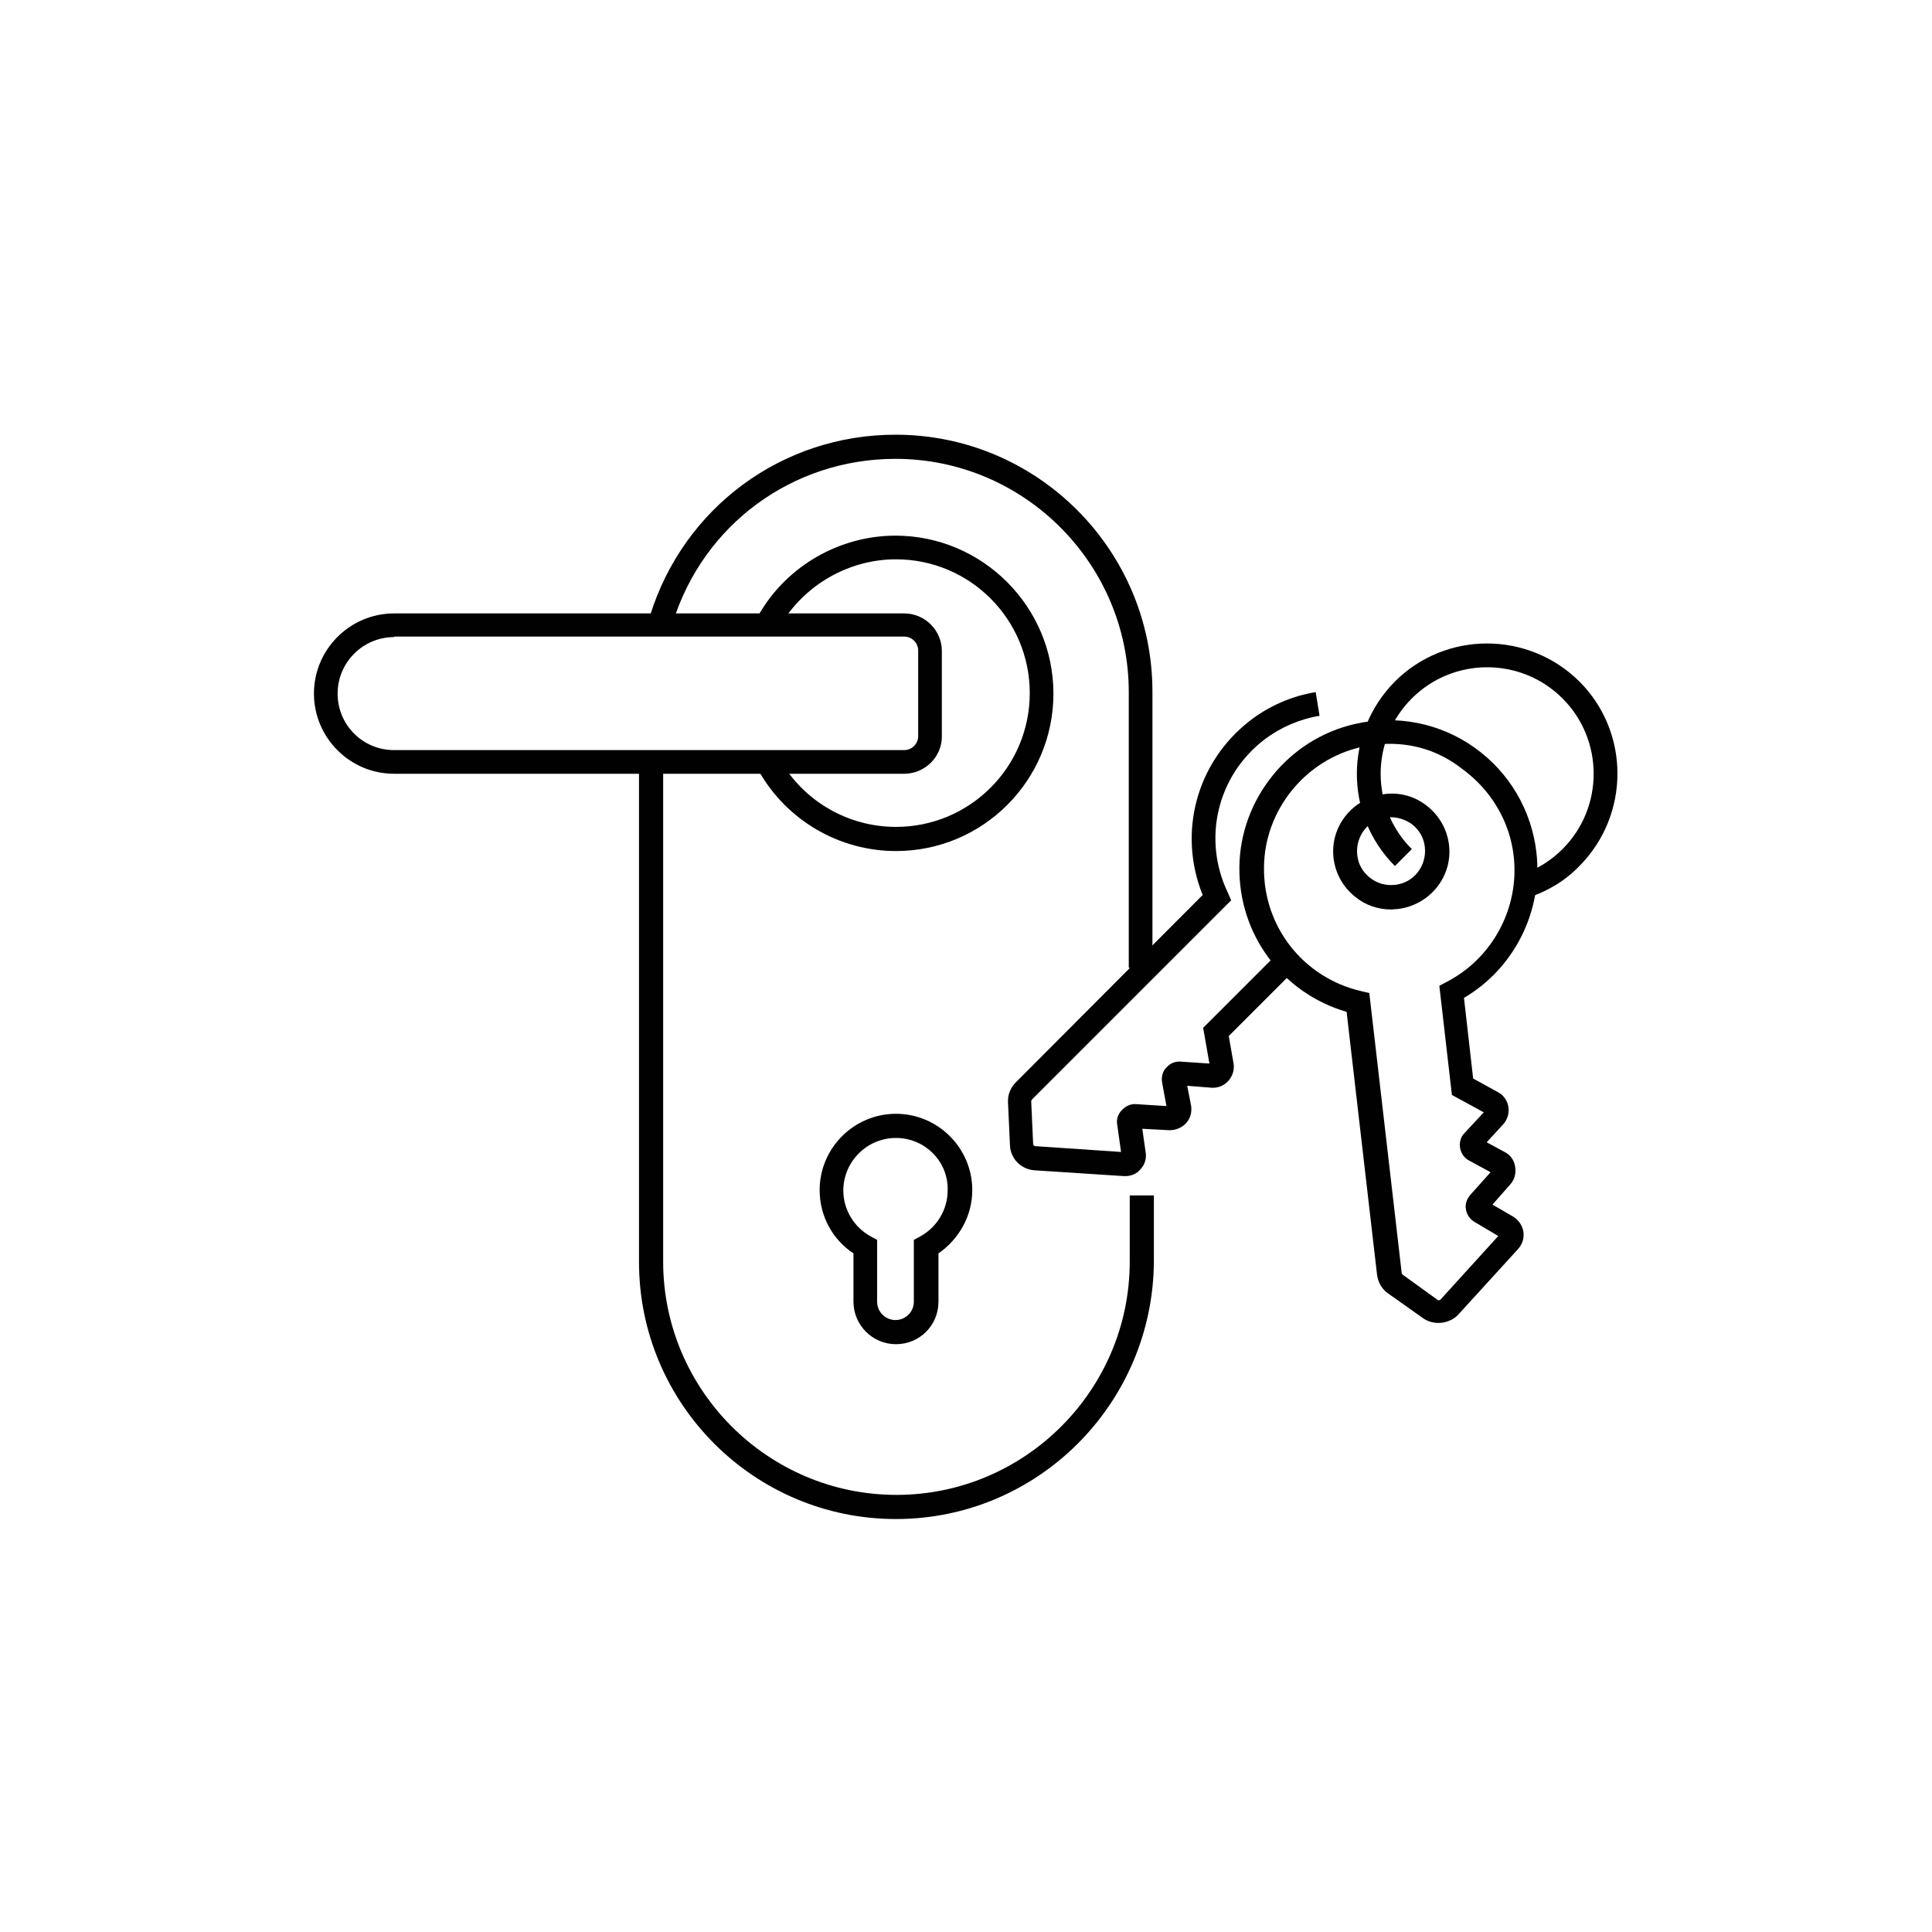
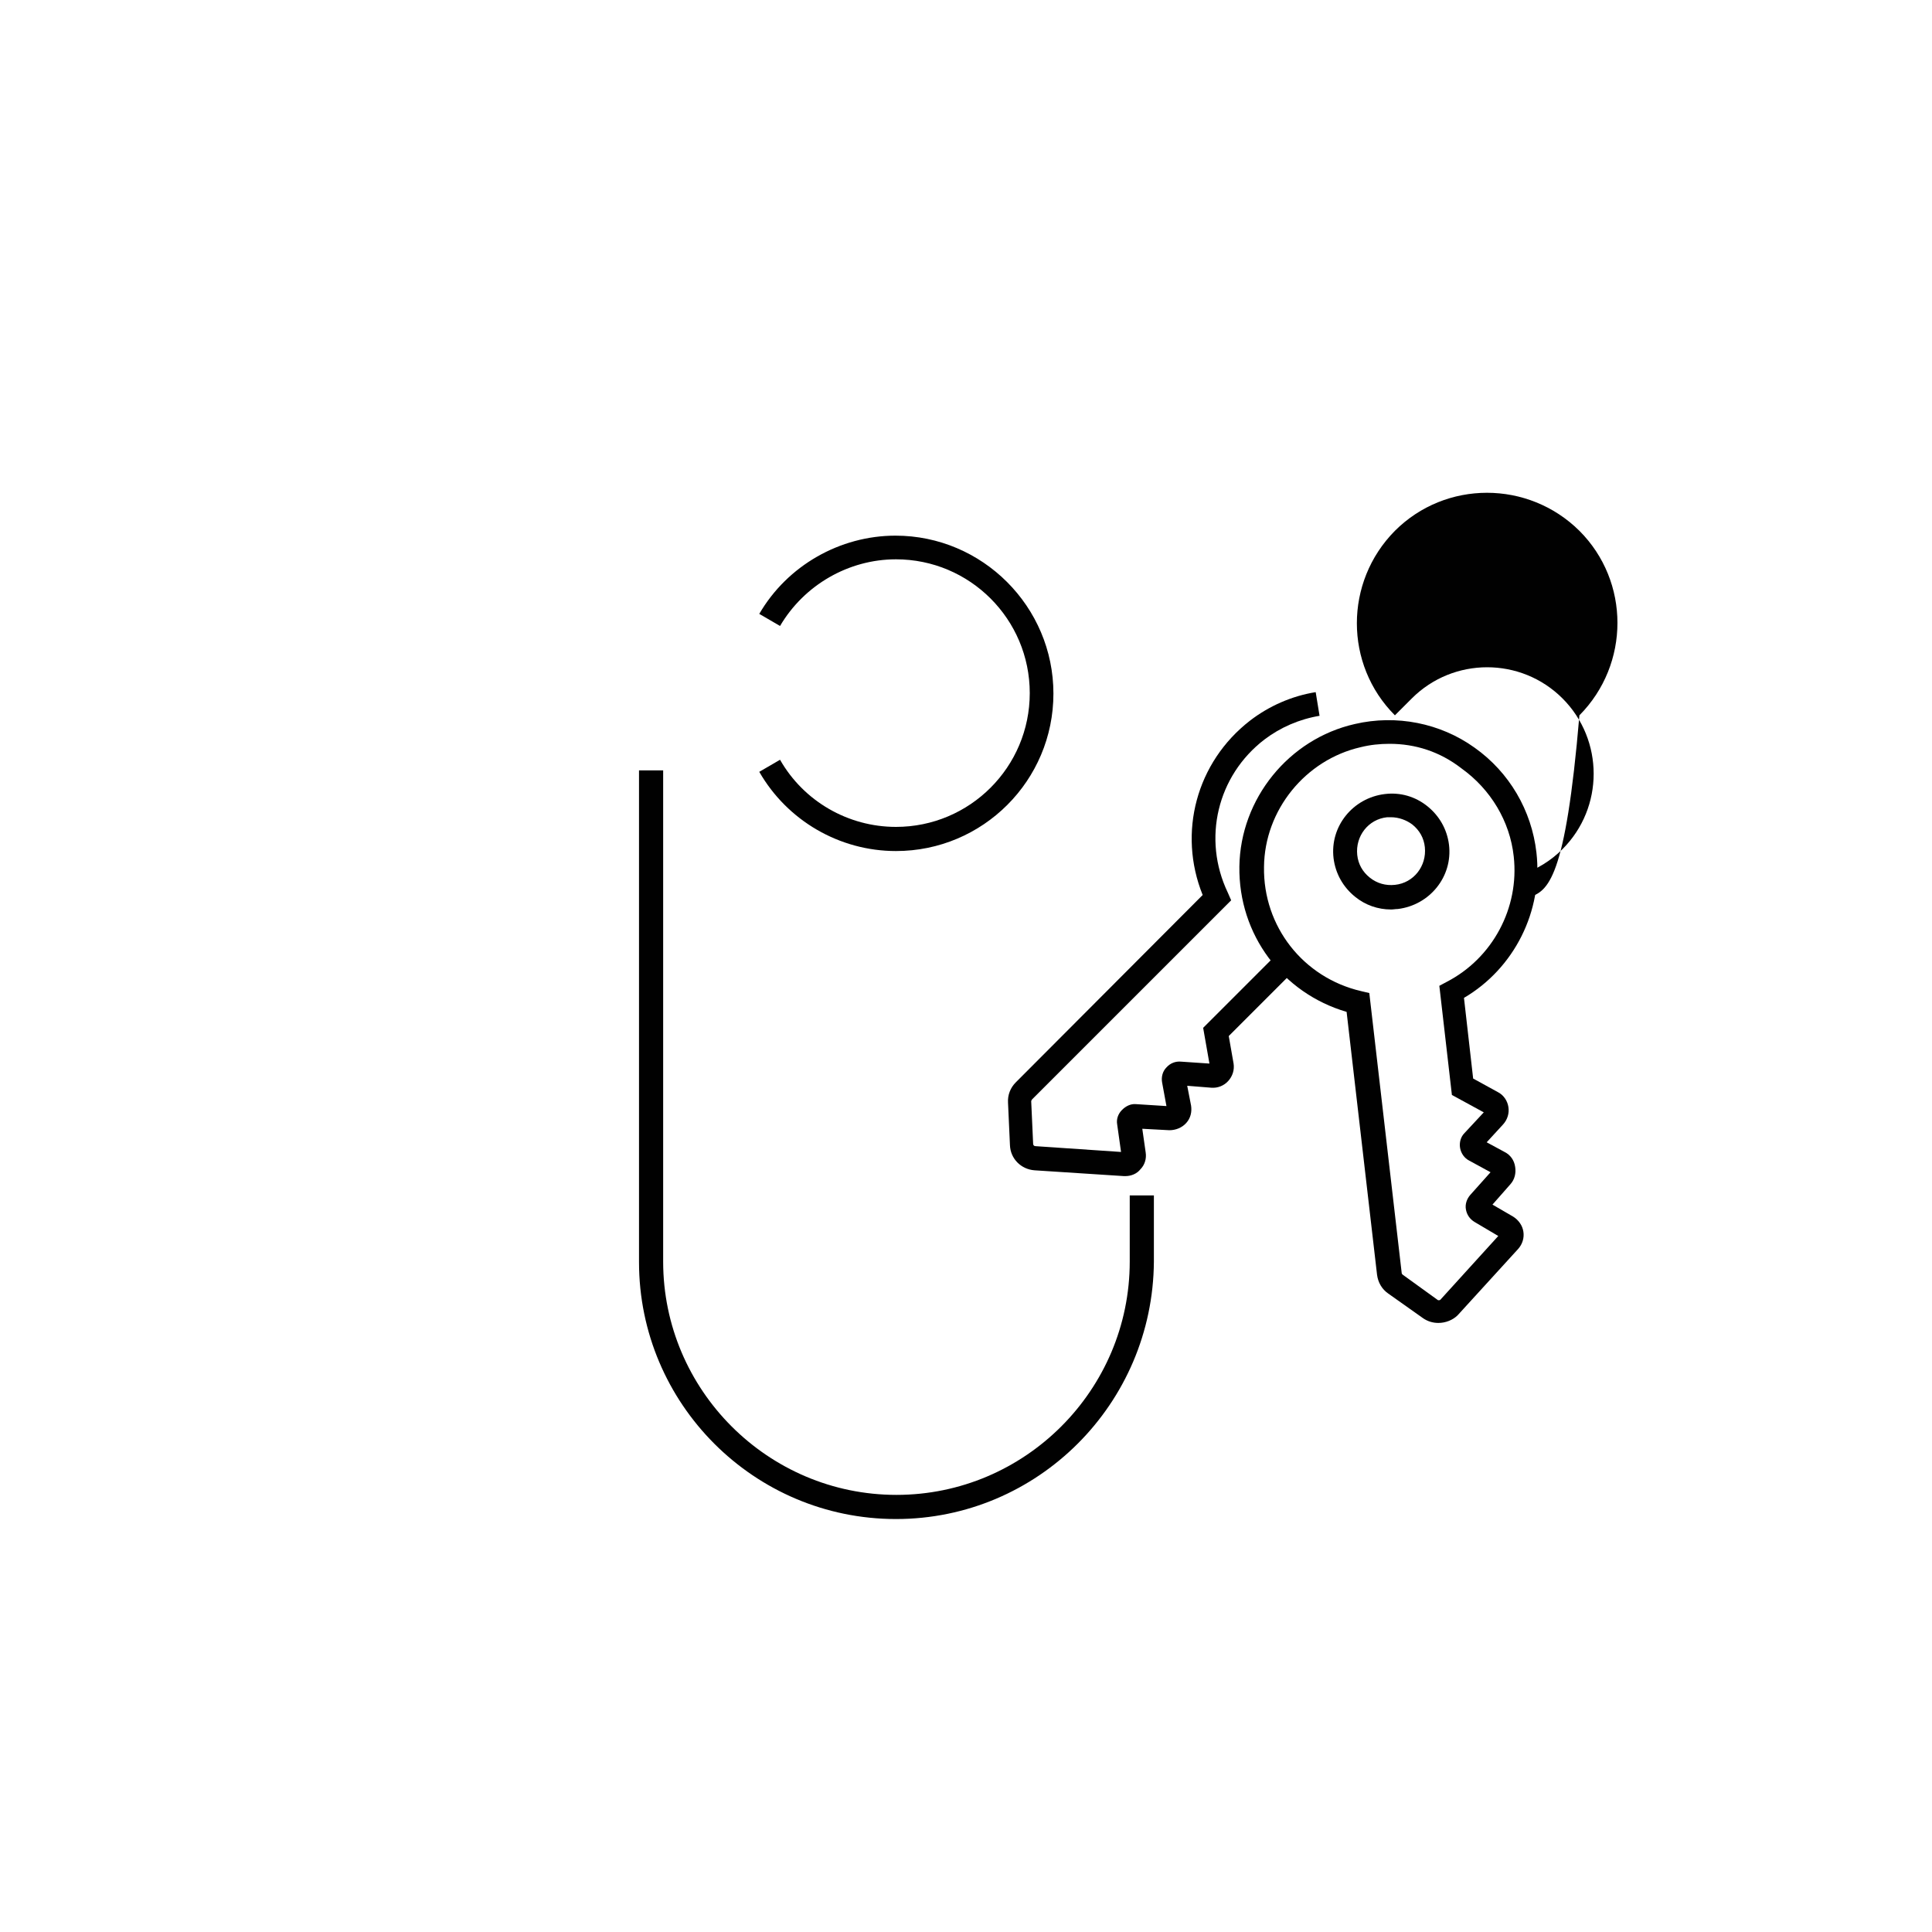
<svg xmlns="http://www.w3.org/2000/svg" version="1.1" id="Layer_1" x="0px" y="0px" viewBox="0 0 400 400" style="enable-background:new 0 0 400 400;" xml:space="preserve">
  <style type="text/css"> .st0{fill:none;stroke:#010101;stroke-width:4;stroke-miterlimit:10;} .st1{fill:none;stroke:#010101;stroke-width:4;stroke-linecap:square;stroke-miterlimit:10;} .st2{fill:none;stroke:#010101;stroke-width:4;stroke-linecap:round;stroke-miterlimit:10;} .st3{fill:#010101;} .st4{fill:none;stroke:#000000;stroke-width:4;stroke-miterlimit:10;} .st5{fill:none;stroke:#010101;stroke-width:4;stroke-linejoin:bevel;stroke-miterlimit:10;} .st6{fill:none;stroke:#010101;stroke-width:4;stroke-linejoin:round;stroke-miterlimit:10;} .st7{fill:none;stroke:#010101;stroke-width:4;stroke-linecap:round;stroke-linejoin:round;stroke-miterlimit:10;} .st8{fill:none;stroke:#000000;stroke-width:5;stroke-miterlimit:10;} .st9{clip-path:url(#SVGID_00000062161946787493686180000007731175083349382809_);} .st10{stroke:#000000;stroke-miterlimit:10;} .st11{fill:#FFFFFF;stroke:#000000;stroke-width:5;stroke-miterlimit:10;} .st12{fill:#FFFFFF;} .st13{fill:#CE102C;} .st14{fill:#010101;stroke:#000000;stroke-miterlimit:10;} .st15{clip-path:url(#SVGID_00000137123855105262902910000006895985321487628207_);} .st16{fill:none;stroke:#000000;stroke-width:4;stroke-linecap:round;stroke-linejoin:round;stroke-miterlimit:10;} </style>
  <g>
    <g>
      <g>
        <path class="st3" d="M233,243.5c-0.1,0-0.2,0-0.3,0l-18.5-1.2c-2.8-0.2-5-2.4-5.1-5.2l-0.4-8.8c-0.1-1.6,0.5-3.1,1.6-4.2 l38.7-38.8c-5.2-12.9-1.3-27.5,9.8-36.1c3.9-3,8.6-5.1,13.6-5.9l0.8,4.9c-4.2,0.7-8.1,2.4-11.4,4.9c-9.8,7.5-12.9,20.6-7.6,31.7 l0.7,1.6l-41.2,41.2c-0.1,0.1-0.2,0.3-0.2,0.4l0.4,8.8c0,0.3,0.2,0.5,0.5,0.5l17.7,1.2l-0.8-5.7c-0.2-1.1,0.2-2.2,1-3 c0.8-0.8,1.8-1.3,2.9-1.2l6.3,0.4l-0.9-4.9c-0.2-1.1,0.1-2.3,0.9-3.1c0.8-0.9,1.9-1.3,3-1.2l5.9,0.4l-1.3-7.4l14.9-14.9l3.5,3.5 l-13.1,13.1l1,5.7c0.2,1.3-0.2,2.6-1.1,3.6c-0.9,1-2.2,1.5-3.5,1.4l-5-0.4l0.8,4.1c0.2,1.3-0.1,2.6-1,3.6c-0.9,1-2.2,1.5-3.5,1.5 l-5.6-0.3l0.7,4.9c0.2,1.3-0.2,2.6-1.1,3.5C235.4,243,234.2,243.5,233,243.5z" />
      </g>
      <g>
        <path class="st3" d="M297.8,273.9c-1.1,0-2.2-0.3-3.2-1l-7.2-5.1c-1.3-0.9-2.1-2.3-2.3-3.9l-6.3-54.4 c-13.3-3.9-22.4-16-22.2-30.1c0.2-14,10.2-26.4,23.9-29.5c8.6-2,17.7-0.2,24.8,4.9c7.2,5.1,11.8,13,12.8,21.7l0,0 c1.4,12.1-4.6,24-15,30.1l1.9,16.7l5.1,2.8c1.2,0.6,2,1.8,2.2,3.1c0.2,1.3-0.2,2.6-1.1,3.6l-3.4,3.7l3.7,2c1.2,0.6,2,1.7,2.2,3.1 c0.2,1.3-0.1,2.6-1,3.6l-3.7,4.2l4.3,2.5c1.1,0.7,1.9,1.8,2.1,3.1c0.2,1.3-0.2,2.6-1.1,3.6l-12.5,13.7 C300.8,273.3,299.3,273.9,297.8,273.9z M287.7,154c-2,0-4,0.2-6,0.7c-11.4,2.6-19.9,13-20,24.8c-0.2,12.3,8.1,22.9,20.1,25.7 l1.7,0.4l6.7,57.9c0,0.2,0.1,0.3,0.2,0.4l7.2,5.2c0.2,0.2,0.6,0.1,0.7-0.1l11.9-13.1l-4.9-2.9c-1-0.6-1.6-1.5-1.8-2.6 c-0.2-1.1,0.2-2.2,0.9-3l4.2-4.7l-4.4-2.4c-1-0.5-1.7-1.5-1.9-2.6c-0.2-1.1,0.1-2.3,0.9-3.1l4-4.3l-6.6-3.6l-2.6-22.6l1.5-0.8 c9.5-4.9,15.1-15.3,13.9-26l0,0c-0.8-7.3-4.8-13.9-10.8-18.2C298.1,155.6,293,154,287.7,154z" />
      </g>
      <g>
        <path class="st3" d="M288,188.3c-2.7,0-5.3-0.9-7.4-2.6c-2.5-2-4.1-4.8-4.5-8c-0.8-6.6,4-12.5,10.6-13.3c3.2-0.4,6.3,0.5,8.8,2.5 c2.5,2,4.1,4.8,4.5,8l0,0c0.8,6.6-4,12.5-10.6,13.3C288.9,188.2,288.5,188.3,288,188.3z M288,169.2c-0.3,0-0.5,0-0.8,0 c-3.9,0.4-6.6,3.9-6.2,7.8c0.2,1.9,1.1,3.5,2.6,4.7c1.5,1.2,3.3,1.7,5.2,1.5c3.9-0.4,6.6-3.9,6.2-7.8l0,0 c-0.2-1.9-1.1-3.5-2.6-4.7C291.2,169.8,289.6,169.2,288,169.2z" />
      </g>
      <g>
-         <path class="st3" d="M316.5,185.8l-1.6-4.7c3.3-1.1,6.2-2.9,8.6-5.3c8.6-8.6,8.6-22.6,0-31.2c-8.6-8.6-22.6-8.6-31.2,0 c-8.6,8.6-8.6,22.6,0,31.2l-3.5,3.5c-10.5-10.5-10.5-27.6,0-38.2c10.5-10.5,27.6-10.5,38.2,0c10.5,10.5,10.5,27.6,0,38.2 C324.1,182.3,320.5,184.5,316.5,185.8z" />
+         <path class="st3" d="M316.5,185.8l-1.6-4.7c3.3-1.1,6.2-2.9,8.6-5.3c8.6-8.6,8.6-22.6,0-31.2c-8.6-8.6-22.6-8.6-31.2,0 l-3.5,3.5c-10.5-10.5-10.5-27.6,0-38.2c10.5-10.5,27.6-10.5,38.2,0c10.5,10.5,10.5,27.6,0,38.2 C324.1,182.3,320.5,184.5,316.5,185.8z" />
      </g>
    </g>
    <g>
      <path class="st3" d="M185.5,314.5c-29.4,0-53.2-23.9-53.2-53.2V159.5h5v101.7c0,26.6,21.7,48.3,48.3,48.3s48.3-21.7,48.3-48.3 v-13.7h5v13.7C238.7,290.6,214.9,314.5,185.5,314.5z" />
    </g>
    <g>
-       <path class="st3" d="M238.7,200.4h-5v-57.1c0-26.6-21.7-48.3-48.3-48.3c-21.3,0-39.8,13.6-46.1,33.9l-4.7-1.5 c7-22.4,27.4-37.4,50.8-37.4c29.4,0,53.2,23.9,53.2,53.2V200.4z" />
-     </g>
+       </g>
    <g>
-       <path class="st3" d="M185.5,278.3c-4.9,0-8.8-4-8.8-8.8v-10c-4.4-2.9-7-7.8-7-13.1c0-8.7,7.1-15.8,15.8-15.8 c8.7,0,15.8,7.1,15.8,15.8c0,5.3-2.7,10.1-7,13.1v10C194.3,274.4,190.4,278.3,185.5,278.3z M185.5,235.6c-6,0-10.9,4.9-10.9,10.9 c0,3.9,2.2,7.6,5.7,9.5l1.3,0.7v12.8c0,2.1,1.7,3.8,3.8,3.8s3.8-1.7,3.8-3.8v-12.8l1.3-0.7c3.5-1.9,5.7-5.6,5.7-9.5 C196.4,240.5,191.5,235.6,185.5,235.6z" />
-     </g>
+       </g>
    <g>
      <path class="st3" d="M185.5,176.2c-11.7,0-22.5-6.3-28.3-16.4l4.3-2.5c4.9,8.6,14.1,13.9,24,13.9c15.3,0,27.7-12.4,27.7-27.7 s-12.4-27.7-27.7-27.7c-9.8,0-19,5.3-24,13.8l-4.3-2.5c5.8-10,16.7-16.2,28.2-16.2c18,0,32.7,14.7,32.7,32.7 S203.5,176.2,185.5,176.2z" />
    </g>
    <g>
-       <path class="st3" d="M187.2,160.2H81.6c-9.2,0-16.6-7.5-16.6-16.6c0-9.2,7.5-16.6,16.6-16.6h105.6c4.3,0,7.8,3.5,7.8,7.8v17.7 C195,156.7,191.5,160.2,187.2,160.2z M81.6,131.9c-6.4,0-11.7,5.2-11.7,11.7s5.2,11.7,11.7,11.7h105.6c1.6,0,2.9-1.3,2.9-2.9 v-17.7c0-1.6-1.3-2.9-2.9-2.9H81.6z" />
-     </g>
+       </g>
  </g>
</svg>